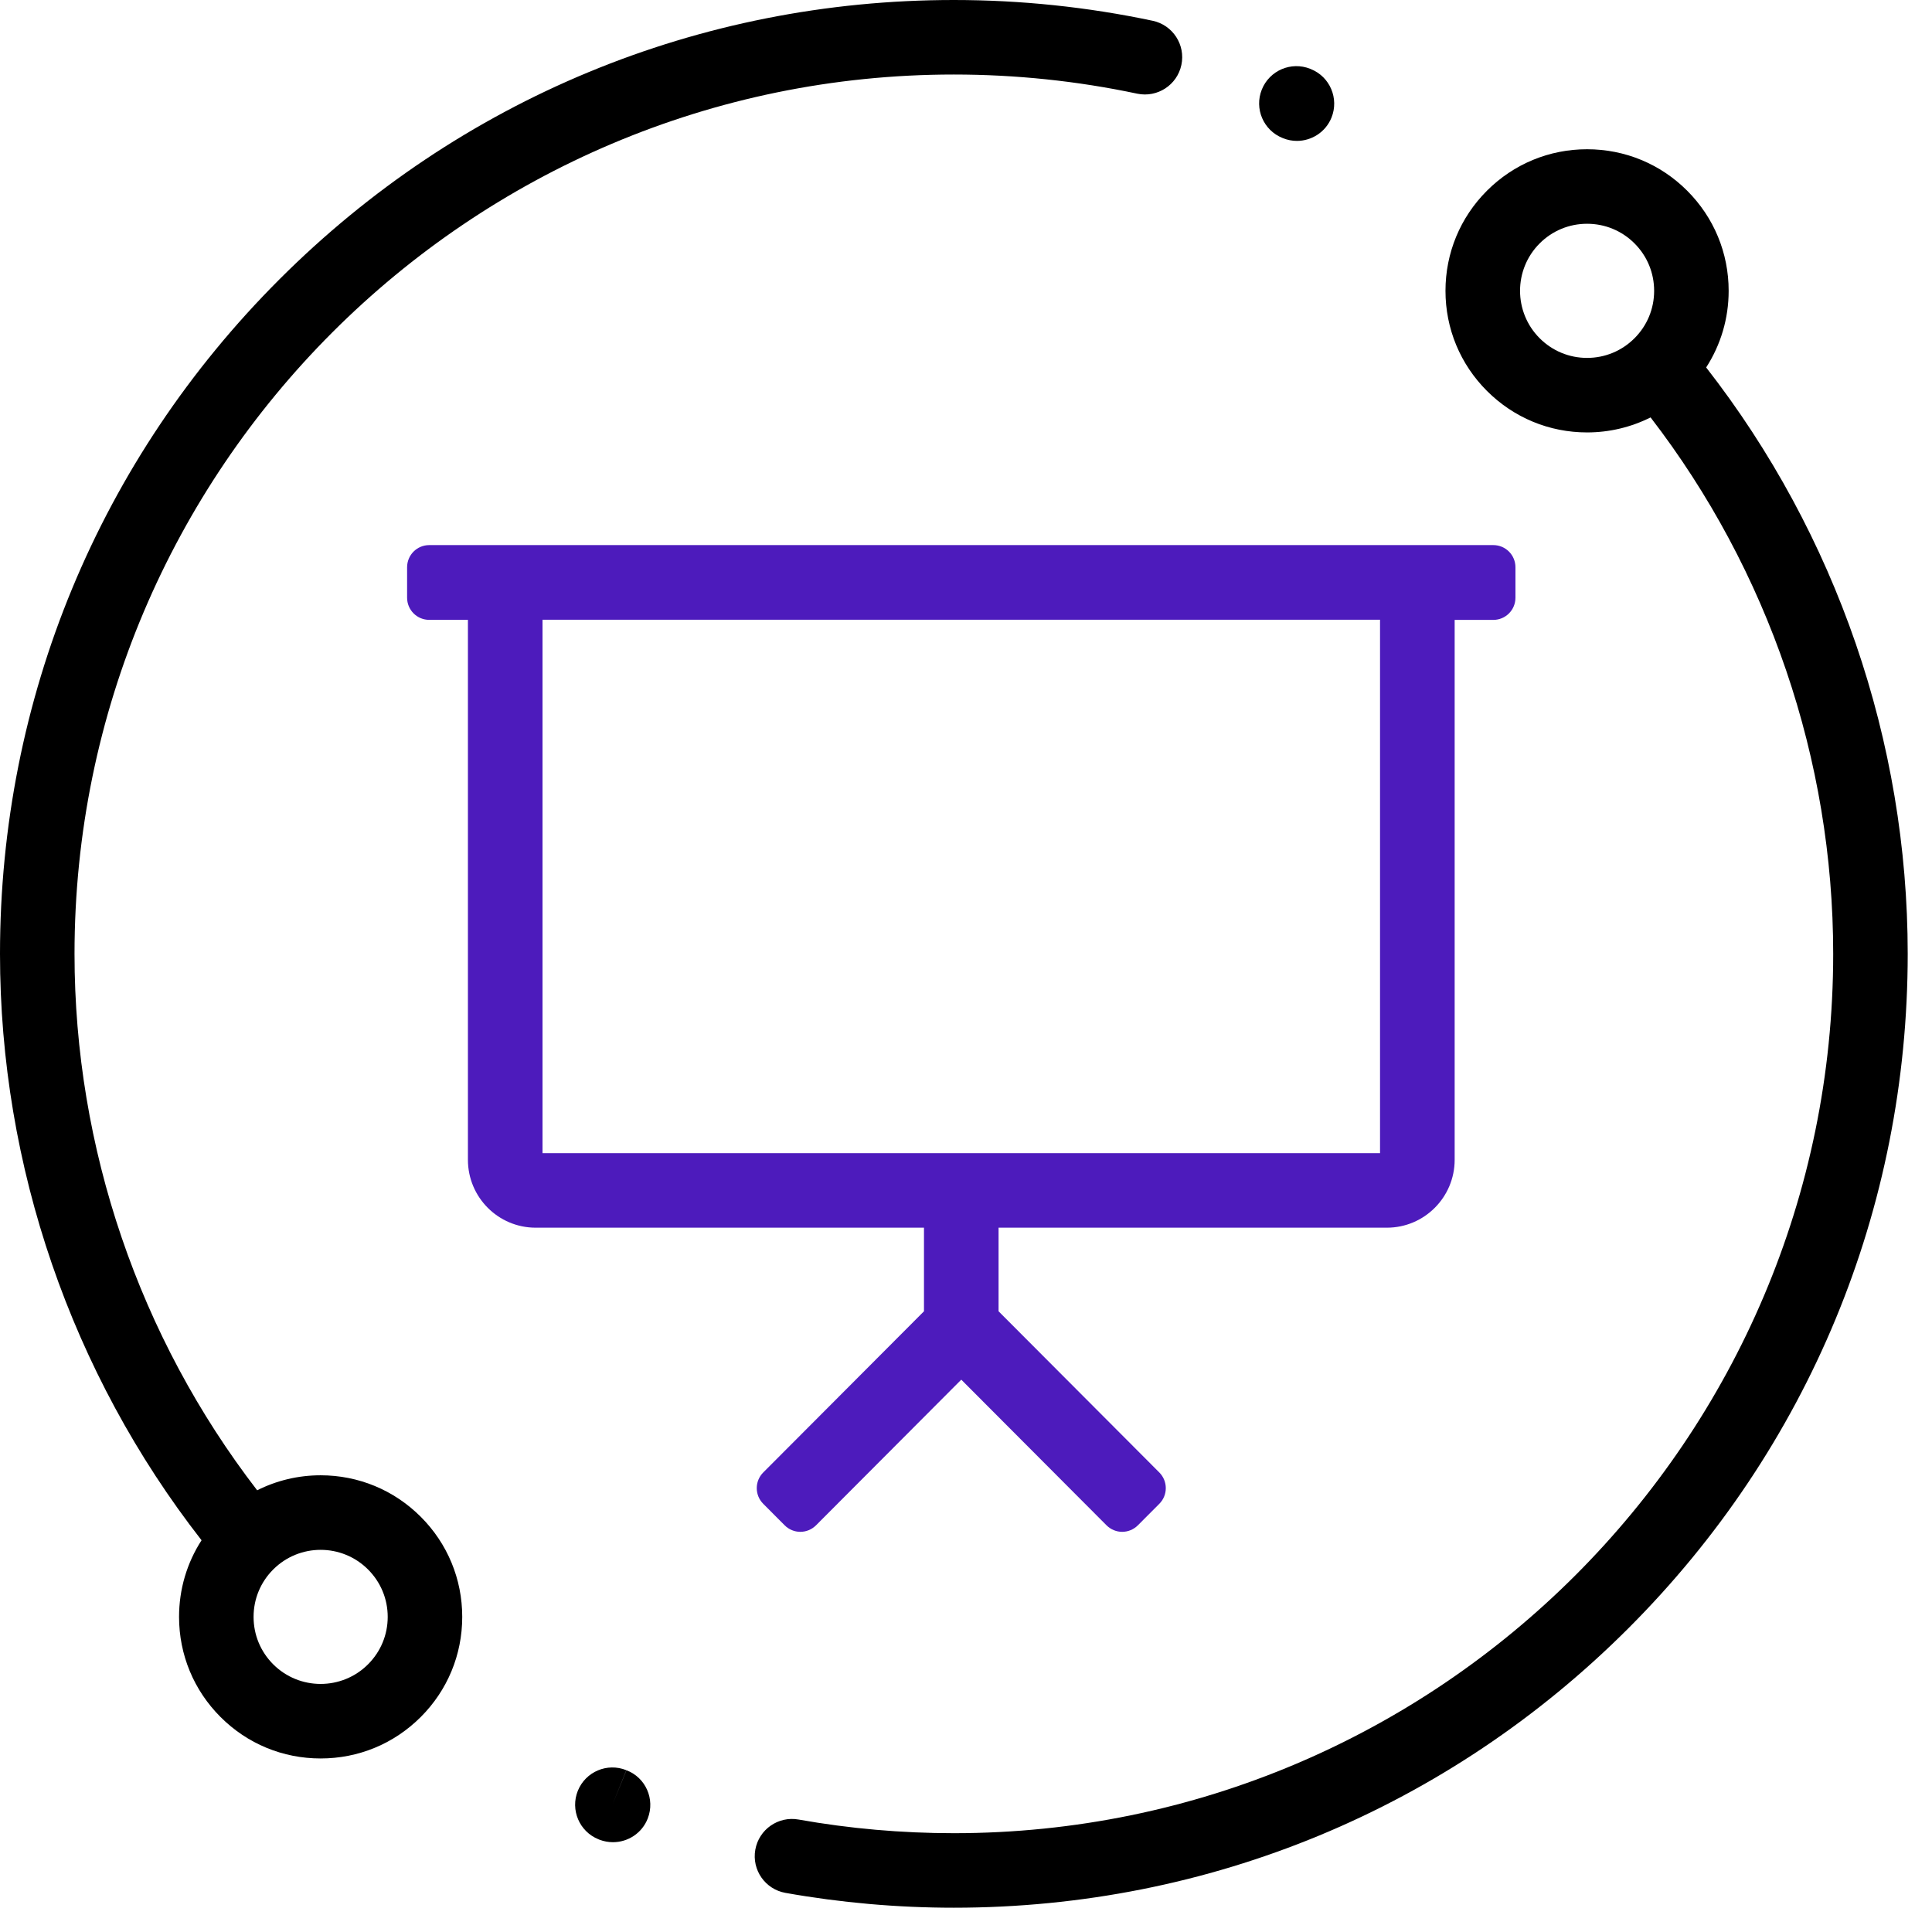
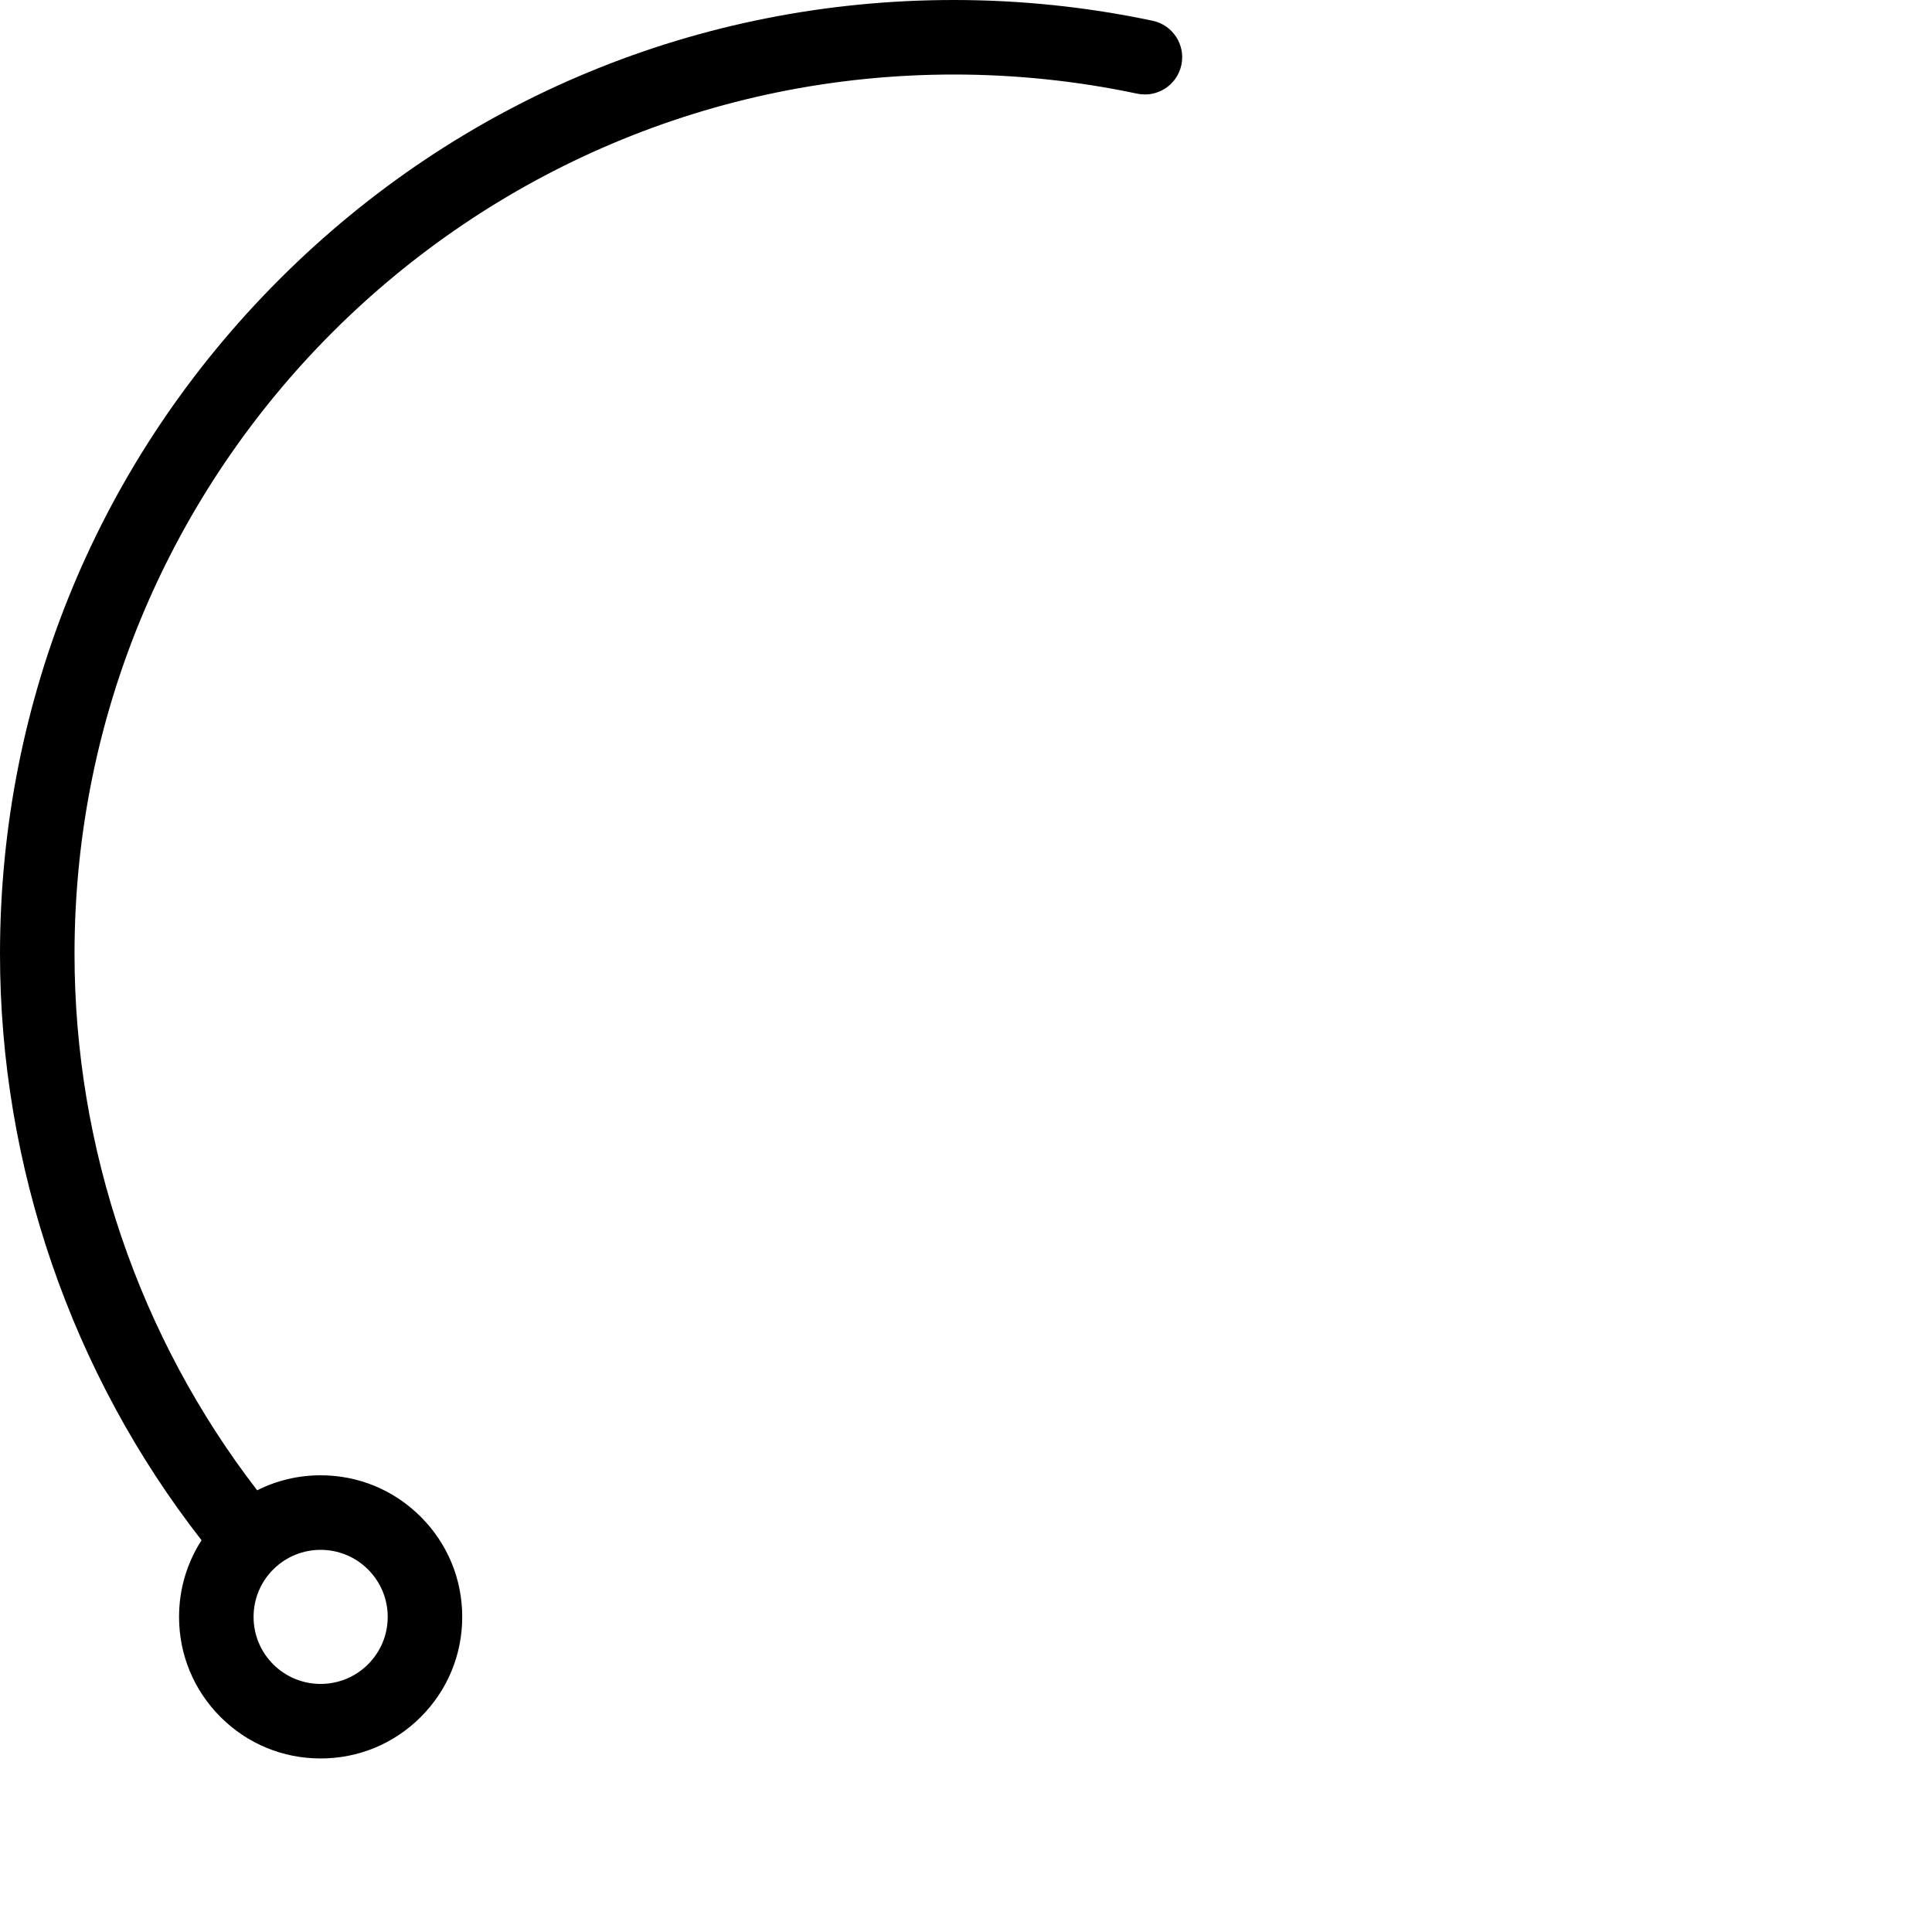
<svg xmlns="http://www.w3.org/2000/svg" width="56px" height="56px" viewBox="0 0 56 56" version="1.1">
  <title>Group 21</title>
  <g id="Desktop-lot-2" stroke="none" stroke-width="1" fill="none" fill-rule="evenodd">
    <g id="Picto_metier" transform="translate(-724, -348)" fill-rule="nonzero">
      <g id="Group-21" transform="translate(724, 348)">
        <g id="wheat-copy-12" fill="#000000">
          <path d="M33.41,0.602 C31.528,0.203 29.589,0 27.648,0 C20.263,0 13.32,2.876 8.098,8.098 C2.876,13.32 0,20.263 0,27.648 C0,33.802 2.07,39.808 5.842,44.645 C5.418,45.302 5.19,46.066 5.19,46.866 C5.19,47.963 5.617,48.993 6.392,49.768 C7.167,50.544 8.197,50.97 9.294,50.97 C10.39,50.97 11.42,50.544 12.196,49.768 C12.971,48.993 13.398,47.963 13.398,46.866 C13.398,45.77 12.971,44.74 12.196,43.965 C11.42,43.189 10.39,42.762 9.294,42.762 C8.644,42.762 8.018,42.913 7.454,43.197 C4.035,38.76 2.16,33.271 2.16,27.648 C2.16,13.594 13.594,2.16 27.648,2.16 C29.439,2.16 31.227,2.347 32.962,2.715 C33.546,2.838 34.119,2.466 34.243,1.882 C34.367,1.299 33.994,0.725 33.41,0.602 Z M7.919,45.492 C8.298,45.113 8.796,44.923 9.294,44.923 C9.791,44.923 10.289,45.113 10.668,45.492 C11.035,45.859 11.238,46.347 11.238,46.866 C11.238,47.386 11.035,47.874 10.668,48.241 C9.91,48.999 8.677,48.999 7.919,48.241 C7.552,47.874 7.35,47.386 7.35,46.866 C7.35,46.347 7.552,45.859 7.919,45.492 Z" id="Shape" />
-           <path d="M49.454,10.651 C49.878,9.994 50.106,9.23 50.106,8.43 C50.106,7.333 49.679,6.303 48.904,5.528 C48.129,4.752 47.099,4.326 46.002,4.326 C44.906,4.326 43.876,4.752 43.1,5.528 C42.325,6.303 41.898,7.333 41.898,8.43 C41.898,9.526 42.325,10.556 43.1,11.331 C43.876,12.107 44.906,12.534 46.002,12.534 C46.652,12.534 47.278,12.382 47.843,12.099 C51.261,16.536 53.136,22.025 53.136,27.648 C53.136,41.702 41.702,53.136 27.648,53.136 C26.136,53.136 24.621,53.003 23.146,52.74 C22.559,52.635 21.998,53.026 21.893,53.614 C21.788,54.201 22.18,54.762 22.767,54.866 C24.367,55.151 26.009,55.296 27.648,55.296 C35.033,55.296 41.976,52.42 47.198,47.198 C52.42,41.976 55.296,35.033 55.296,27.648 C55.296,21.494 53.226,15.488 49.454,10.651 Z M47.377,9.804 C47.01,10.171 46.522,10.374 46.002,10.374 C45.483,10.374 44.995,10.171 44.628,9.804 C43.87,9.046 43.87,7.813 44.628,7.055 C44.995,6.688 45.483,6.486 46.002,6.486 C46.522,6.486 47.01,6.688 47.377,7.055 C47.744,7.422 47.946,7.91 47.946,8.43 C47.946,8.949 47.744,9.437 47.377,9.804 Z" id="Shape" />
-           <path d="M18.158,51.311 L17.751,52.311 L18.155,51.31 C17.602,51.086 16.973,51.353 16.749,51.906 C16.526,52.459 16.793,53.089 17.346,53.312 L17.379,53.326 C17.507,53.374 17.638,53.397 17.767,53.397 C18.202,53.397 18.613,53.134 18.777,52.705 C18.991,52.147 18.716,51.524 18.158,51.311 Z" id="Path" />
-           <path d="M37.997,2.003 L37.978,1.995 C37.424,1.773 36.795,2.043 36.574,2.597 C36.352,3.15 36.622,3.779 37.176,4 L37.188,4.005 C37.32,4.059 37.457,4.084 37.592,4.084 C38.019,4.084 38.424,3.829 38.594,3.409 C38.817,2.856 38.55,2.226 37.997,2.003 Z" id="Path" />
        </g>
        <g id="presentation-light" transform="translate(12, 16)" fill="#4D1BBC" stroke="#4D1BBC" stroke-width="0.4">
-           <path d="M31.285,0 L0.441,0 C0.197,0 0,0.198 0,0.442 L0,1.325 C0,1.569 0.197,1.767 0.441,1.767 L1.763,1.767 L1.763,17.618 C1.763,18.592 2.552,19.385 3.525,19.385 L14.982,19.385 L14.982,22.091 L10.264,26.822 C10.092,26.995 10.092,27.275 10.264,27.447 L10.887,28.072 C10.969,28.154 11.081,28.201 11.198,28.201 C11.315,28.201 11.427,28.154 11.51,28.072 L15.863,23.707 L20.216,28.072 C20.299,28.154 20.411,28.201 20.527,28.201 C20.644,28.201 20.756,28.154 20.839,28.072 L21.462,27.447 C21.634,27.275 21.634,26.995 21.462,26.822 L16.744,22.091 L16.744,19.385 L28.201,19.385 C29.174,19.385 29.964,18.592 29.964,17.618 L29.964,1.768 L31.285,1.768 C31.529,1.768 31.726,1.57 31.726,1.326 L31.726,0.442 C31.726,0.198 31.529,0 31.285,0 Z M28.201,17.626 L3.525,17.626 L3.525,1.763 L28.201,1.763 L28.201,17.626 Z" id="Shape" />
-         </g>
+           </g>
      </g>
    </g>
  </g>
</svg>